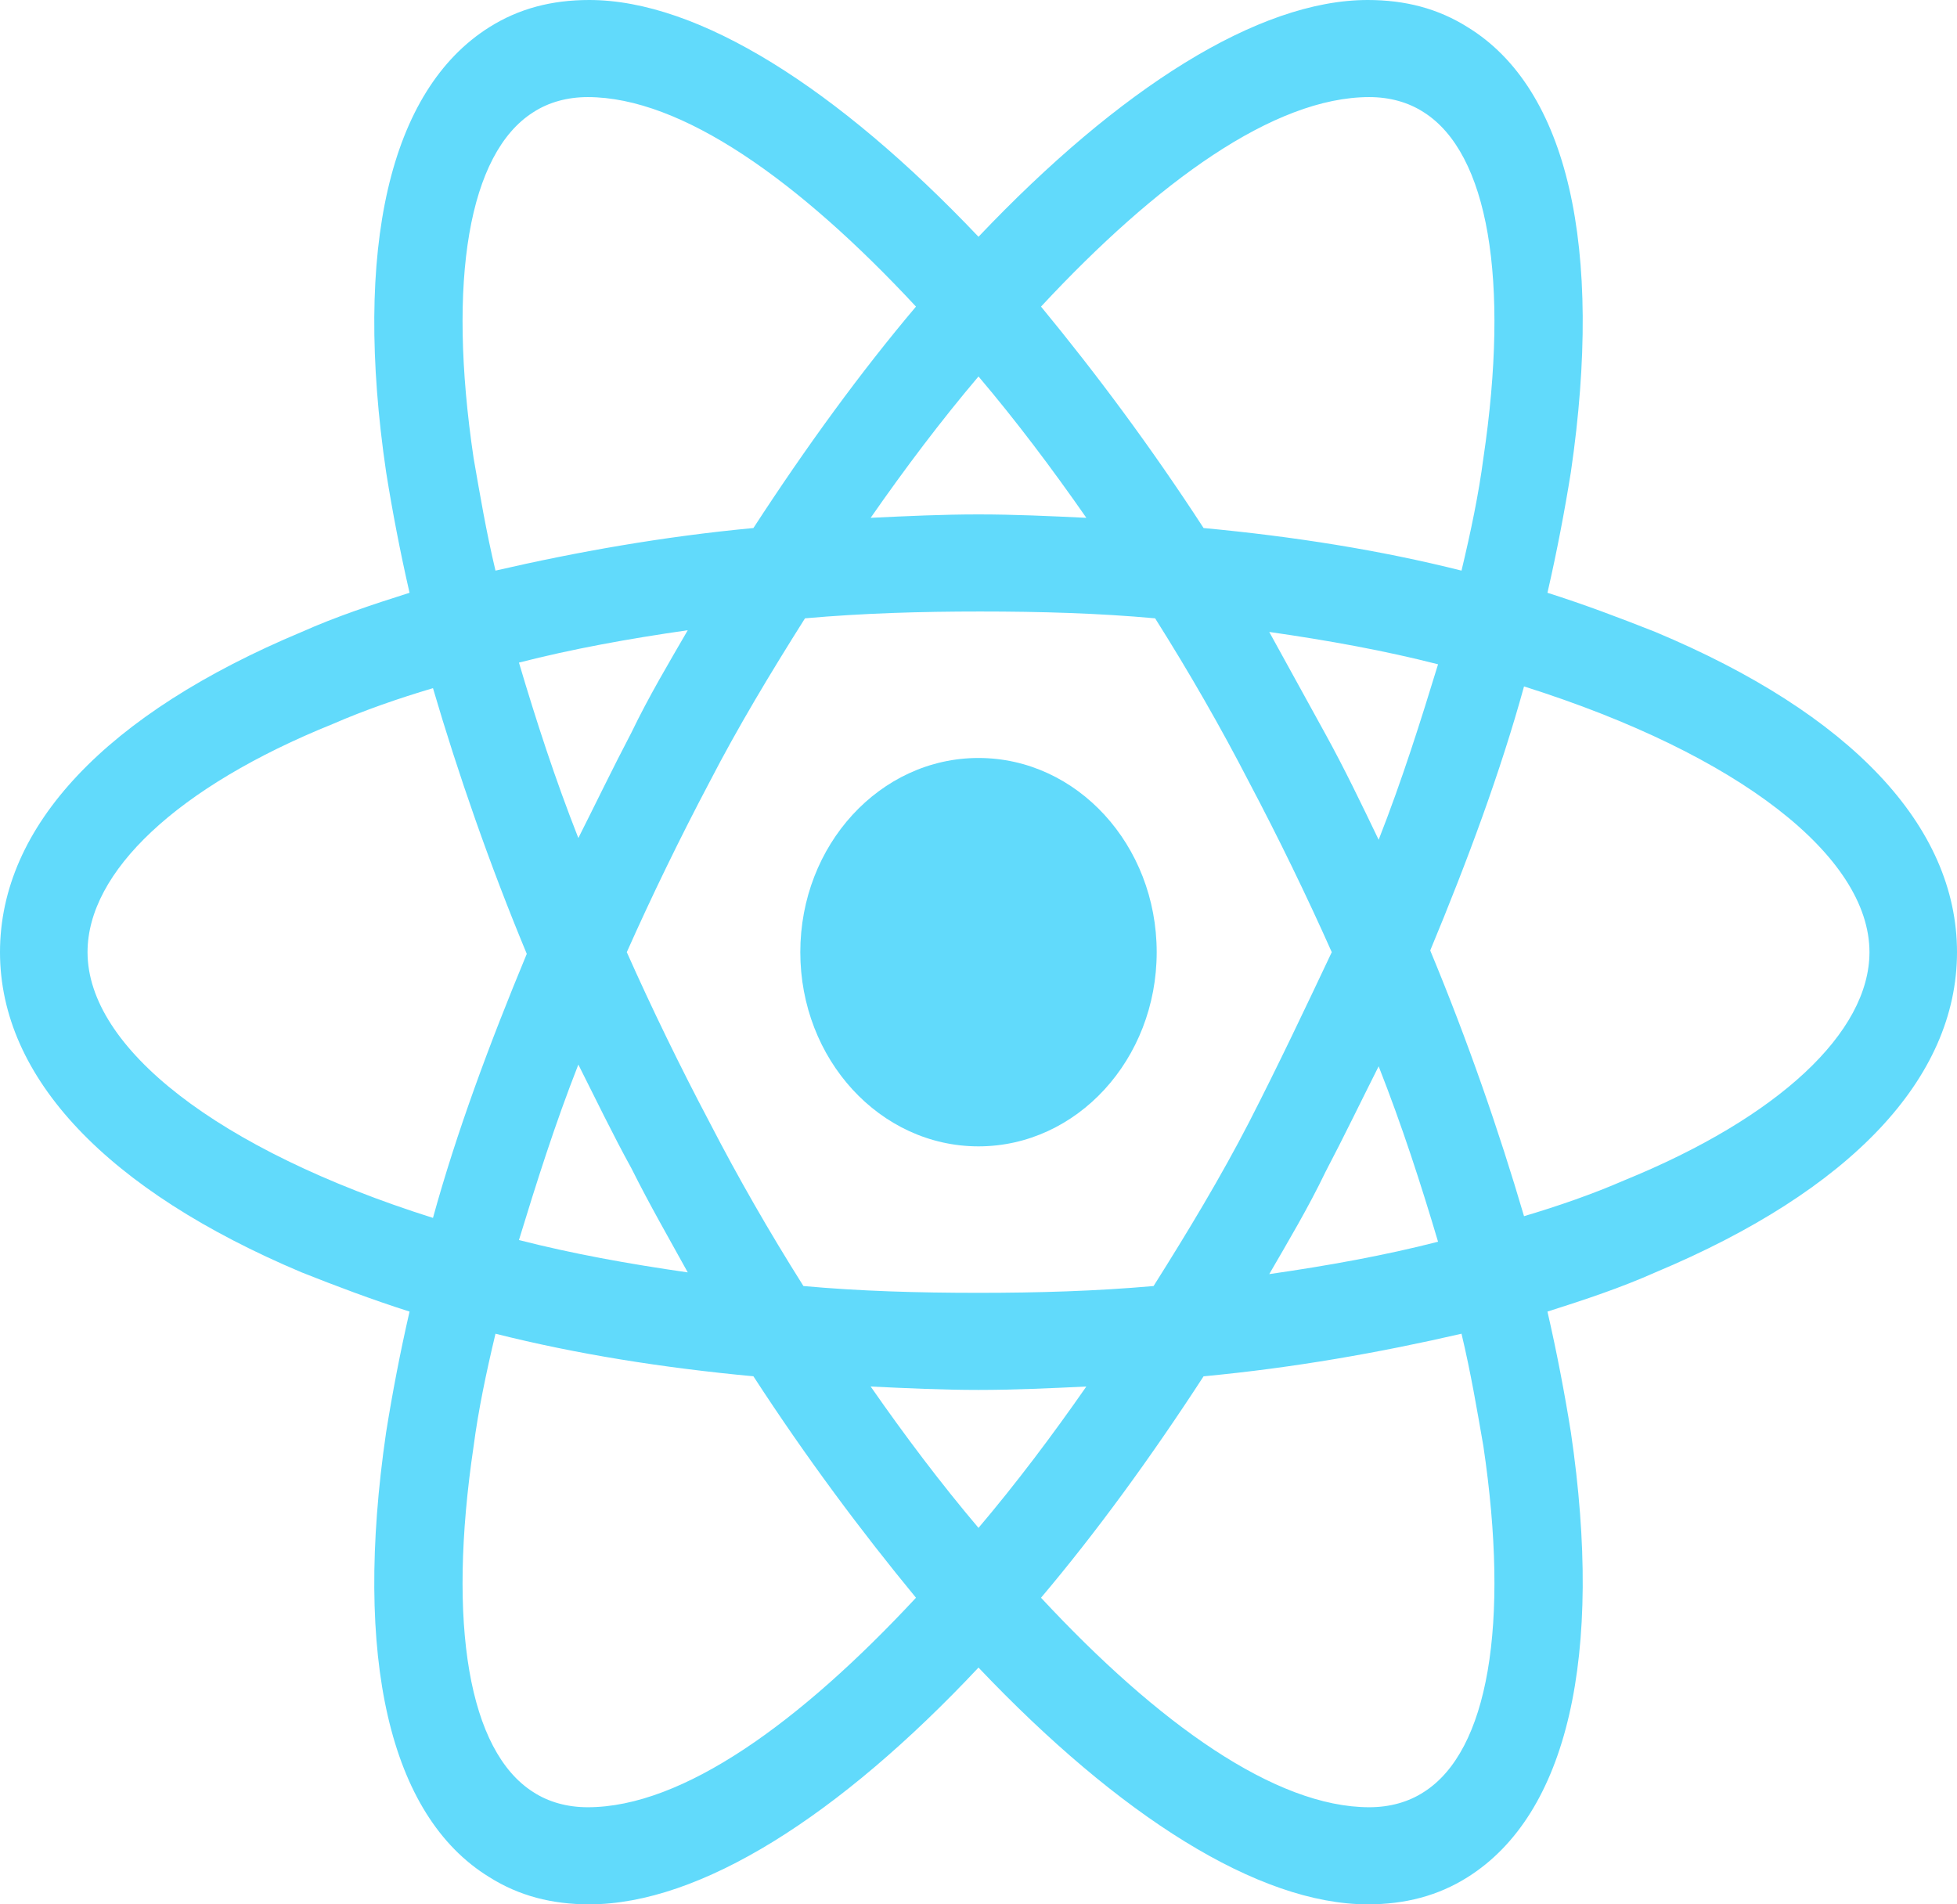
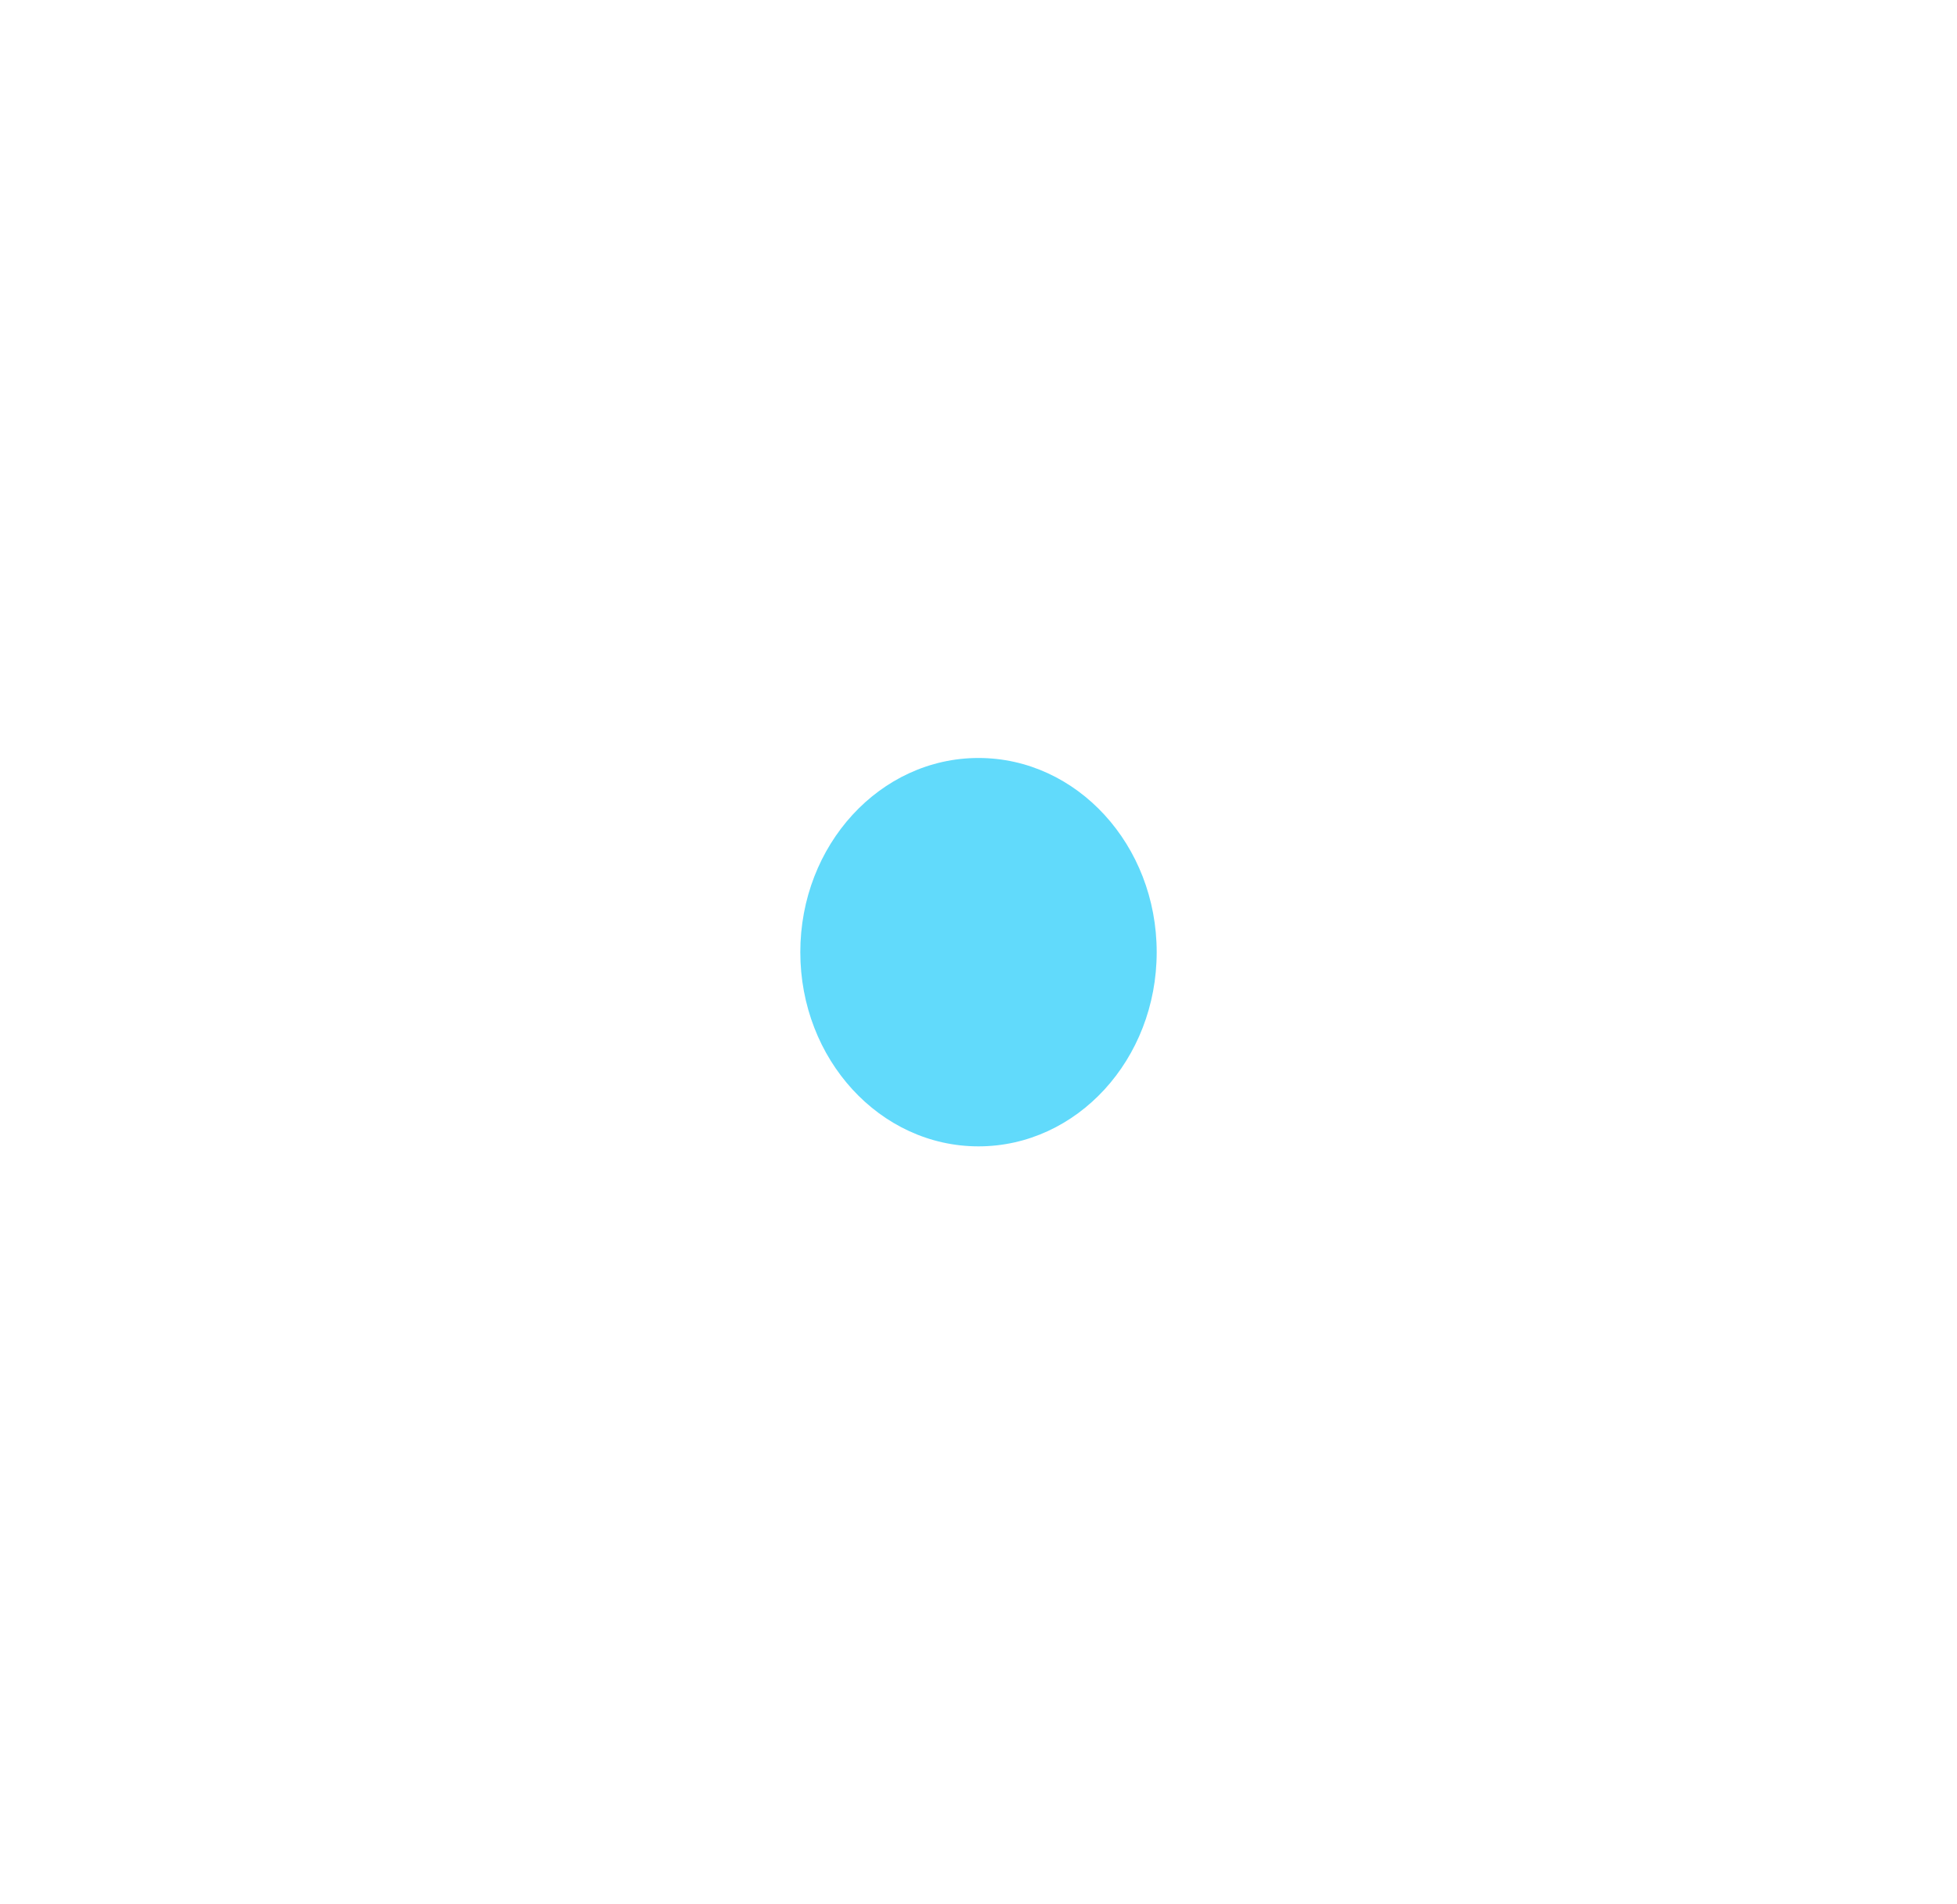
<svg xmlns="http://www.w3.org/2000/svg" width="74" height="72" viewBox="0 0 74 72" fill="none">
  <path d="M37 43.342C40.721 43.342 43.738 40.055 43.738 36C43.738 31.945 40.721 28.658 37 28.658C33.278 28.658 30.262 31.945 30.262 36C30.262 40.055 33.278 43.342 37 43.342Z" fill="#61DAFB" />
-   <path d="M62.593 23.893C61.292 23.378 59.933 22.862 58.514 22.412C58.869 20.866 59.164 19.32 59.401 17.839C60.642 9.338 59.283 3.349 55.5 1.03C54.377 0.322 53.136 0 51.717 0C47.58 0 42.319 3.349 37 8.952C31.68 3.349 26.42 0 22.283 0C20.864 0 19.623 0.322 18.5 1.03C14.717 3.413 13.358 9.402 14.599 17.839C14.835 19.32 15.131 20.866 15.486 22.412C14.067 22.862 12.708 23.313 11.407 23.893C4.019 26.984 0 31.234 0 36C0 40.766 4.078 45.016 11.407 48.107C12.708 48.623 14.067 49.138 15.486 49.589C15.131 51.134 14.835 52.68 14.599 54.161C13.358 62.662 14.717 68.651 18.5 70.97C19.623 71.678 20.864 72 22.283 72C26.479 72 31.74 68.651 37 63.048C42.319 68.651 47.58 72 51.717 72C53.136 72 54.377 71.678 55.5 70.97C59.283 68.587 60.642 62.597 59.401 54.161C59.164 52.68 58.869 51.134 58.514 49.589C59.933 49.138 61.292 48.687 62.593 48.107C69.981 45.016 74 40.766 74 36C74 31.234 69.981 26.984 62.593 23.893ZM53.845 4.25C56.268 5.796 57.096 10.562 56.091 17.324C55.914 18.676 55.618 20.093 55.264 21.574C52.19 20.801 48.939 20.286 45.511 19.964C43.502 16.873 41.433 14.104 39.364 11.592C43.738 6.891 48.171 3.671 51.776 3.671C52.545 3.671 53.254 3.864 53.845 4.25ZM47.225 42.44C46.161 44.501 44.92 46.562 43.62 48.623C41.433 48.816 39.246 48.88 37 48.88C34.695 48.88 32.508 48.816 30.38 48.623C29.08 46.562 27.898 44.501 26.834 42.44C25.711 40.315 24.647 38.125 23.701 36C24.647 33.875 25.711 31.685 26.834 29.56C27.898 27.499 29.139 25.438 30.439 23.378C32.626 23.184 34.813 23.12 37.059 23.12C39.364 23.12 41.551 23.184 43.679 23.378C44.979 25.438 46.161 27.499 47.225 29.56C48.348 31.685 49.412 33.875 50.358 36C49.353 38.125 48.348 40.25 47.225 42.44ZM52.131 40.315C53.018 42.569 53.727 44.758 54.377 46.948C52.367 47.463 50.24 47.85 47.994 48.172C48.703 46.948 49.471 45.66 50.121 44.308C50.831 42.955 51.481 41.603 52.131 40.315ZM37 57.767C35.581 56.093 34.222 54.29 32.922 52.422C34.281 52.487 35.641 52.551 37 52.551C38.359 52.551 39.719 52.487 41.078 52.422C39.778 54.29 38.419 56.093 37 57.767ZM26.006 48.107C23.76 47.785 21.633 47.399 19.623 46.884C20.273 44.758 20.982 42.505 21.869 40.25C22.519 41.538 23.169 42.891 23.879 44.179C24.588 45.596 25.297 46.819 26.006 48.107ZM21.869 31.685C20.982 29.431 20.273 27.241 19.623 25.052C21.633 24.537 23.76 24.15 26.006 23.828C25.297 25.052 24.529 26.34 23.879 27.692C23.169 29.045 22.519 30.397 21.869 31.685ZM37 14.233C38.419 15.907 39.778 17.71 41.078 19.578C39.719 19.513 38.359 19.449 37 19.449C35.641 19.449 34.281 19.513 32.922 19.578C34.222 17.71 35.581 15.907 37 14.233ZM50.121 27.757L47.994 23.893C50.24 24.215 52.367 24.601 54.377 25.116C53.727 27.241 53.018 29.495 52.131 31.75C51.481 30.397 50.831 29.045 50.121 27.757ZM17.909 17.324C16.904 10.562 17.732 5.796 20.155 4.25C20.746 3.864 21.455 3.671 22.224 3.671C25.77 3.671 30.203 6.826 34.636 11.592C32.567 14.039 30.498 16.873 28.489 19.964C25.061 20.286 21.81 20.866 18.736 21.574C18.382 20.093 18.145 18.676 17.909 17.324ZM3.31 36C3.31 32.973 6.679 29.753 12.589 27.37C13.772 26.855 15.072 26.404 16.372 26.018C17.318 29.238 18.5 32.651 19.919 36.064C18.5 39.478 17.259 42.827 16.372 46.047C8.216 43.471 3.31 39.606 3.31 36ZM20.155 67.75C17.732 66.204 16.904 61.438 17.909 54.676C18.086 53.324 18.382 51.907 18.736 50.426C21.81 51.199 25.061 51.714 28.489 52.036C30.498 55.127 32.567 57.896 34.636 60.408C30.262 65.109 25.829 68.329 22.224 68.329C21.455 68.329 20.746 68.136 20.155 67.75ZM56.091 54.676C57.096 61.438 56.268 66.204 53.845 67.75C53.254 68.136 52.545 68.329 51.776 68.329C48.23 68.329 43.797 65.174 39.364 60.408C41.433 57.961 43.502 55.127 45.511 52.036C48.939 51.714 52.19 51.134 55.264 50.426C55.618 51.907 55.855 53.324 56.091 54.676ZM61.41 44.63C60.228 45.145 58.928 45.596 57.628 45.982C56.682 42.762 55.5 39.349 54.081 35.936C55.5 32.522 56.741 29.174 57.628 25.953C65.784 28.529 70.69 32.394 70.69 36C70.69 39.027 67.262 42.247 61.41 44.63Z" fill="#61DAFB" />
</svg>